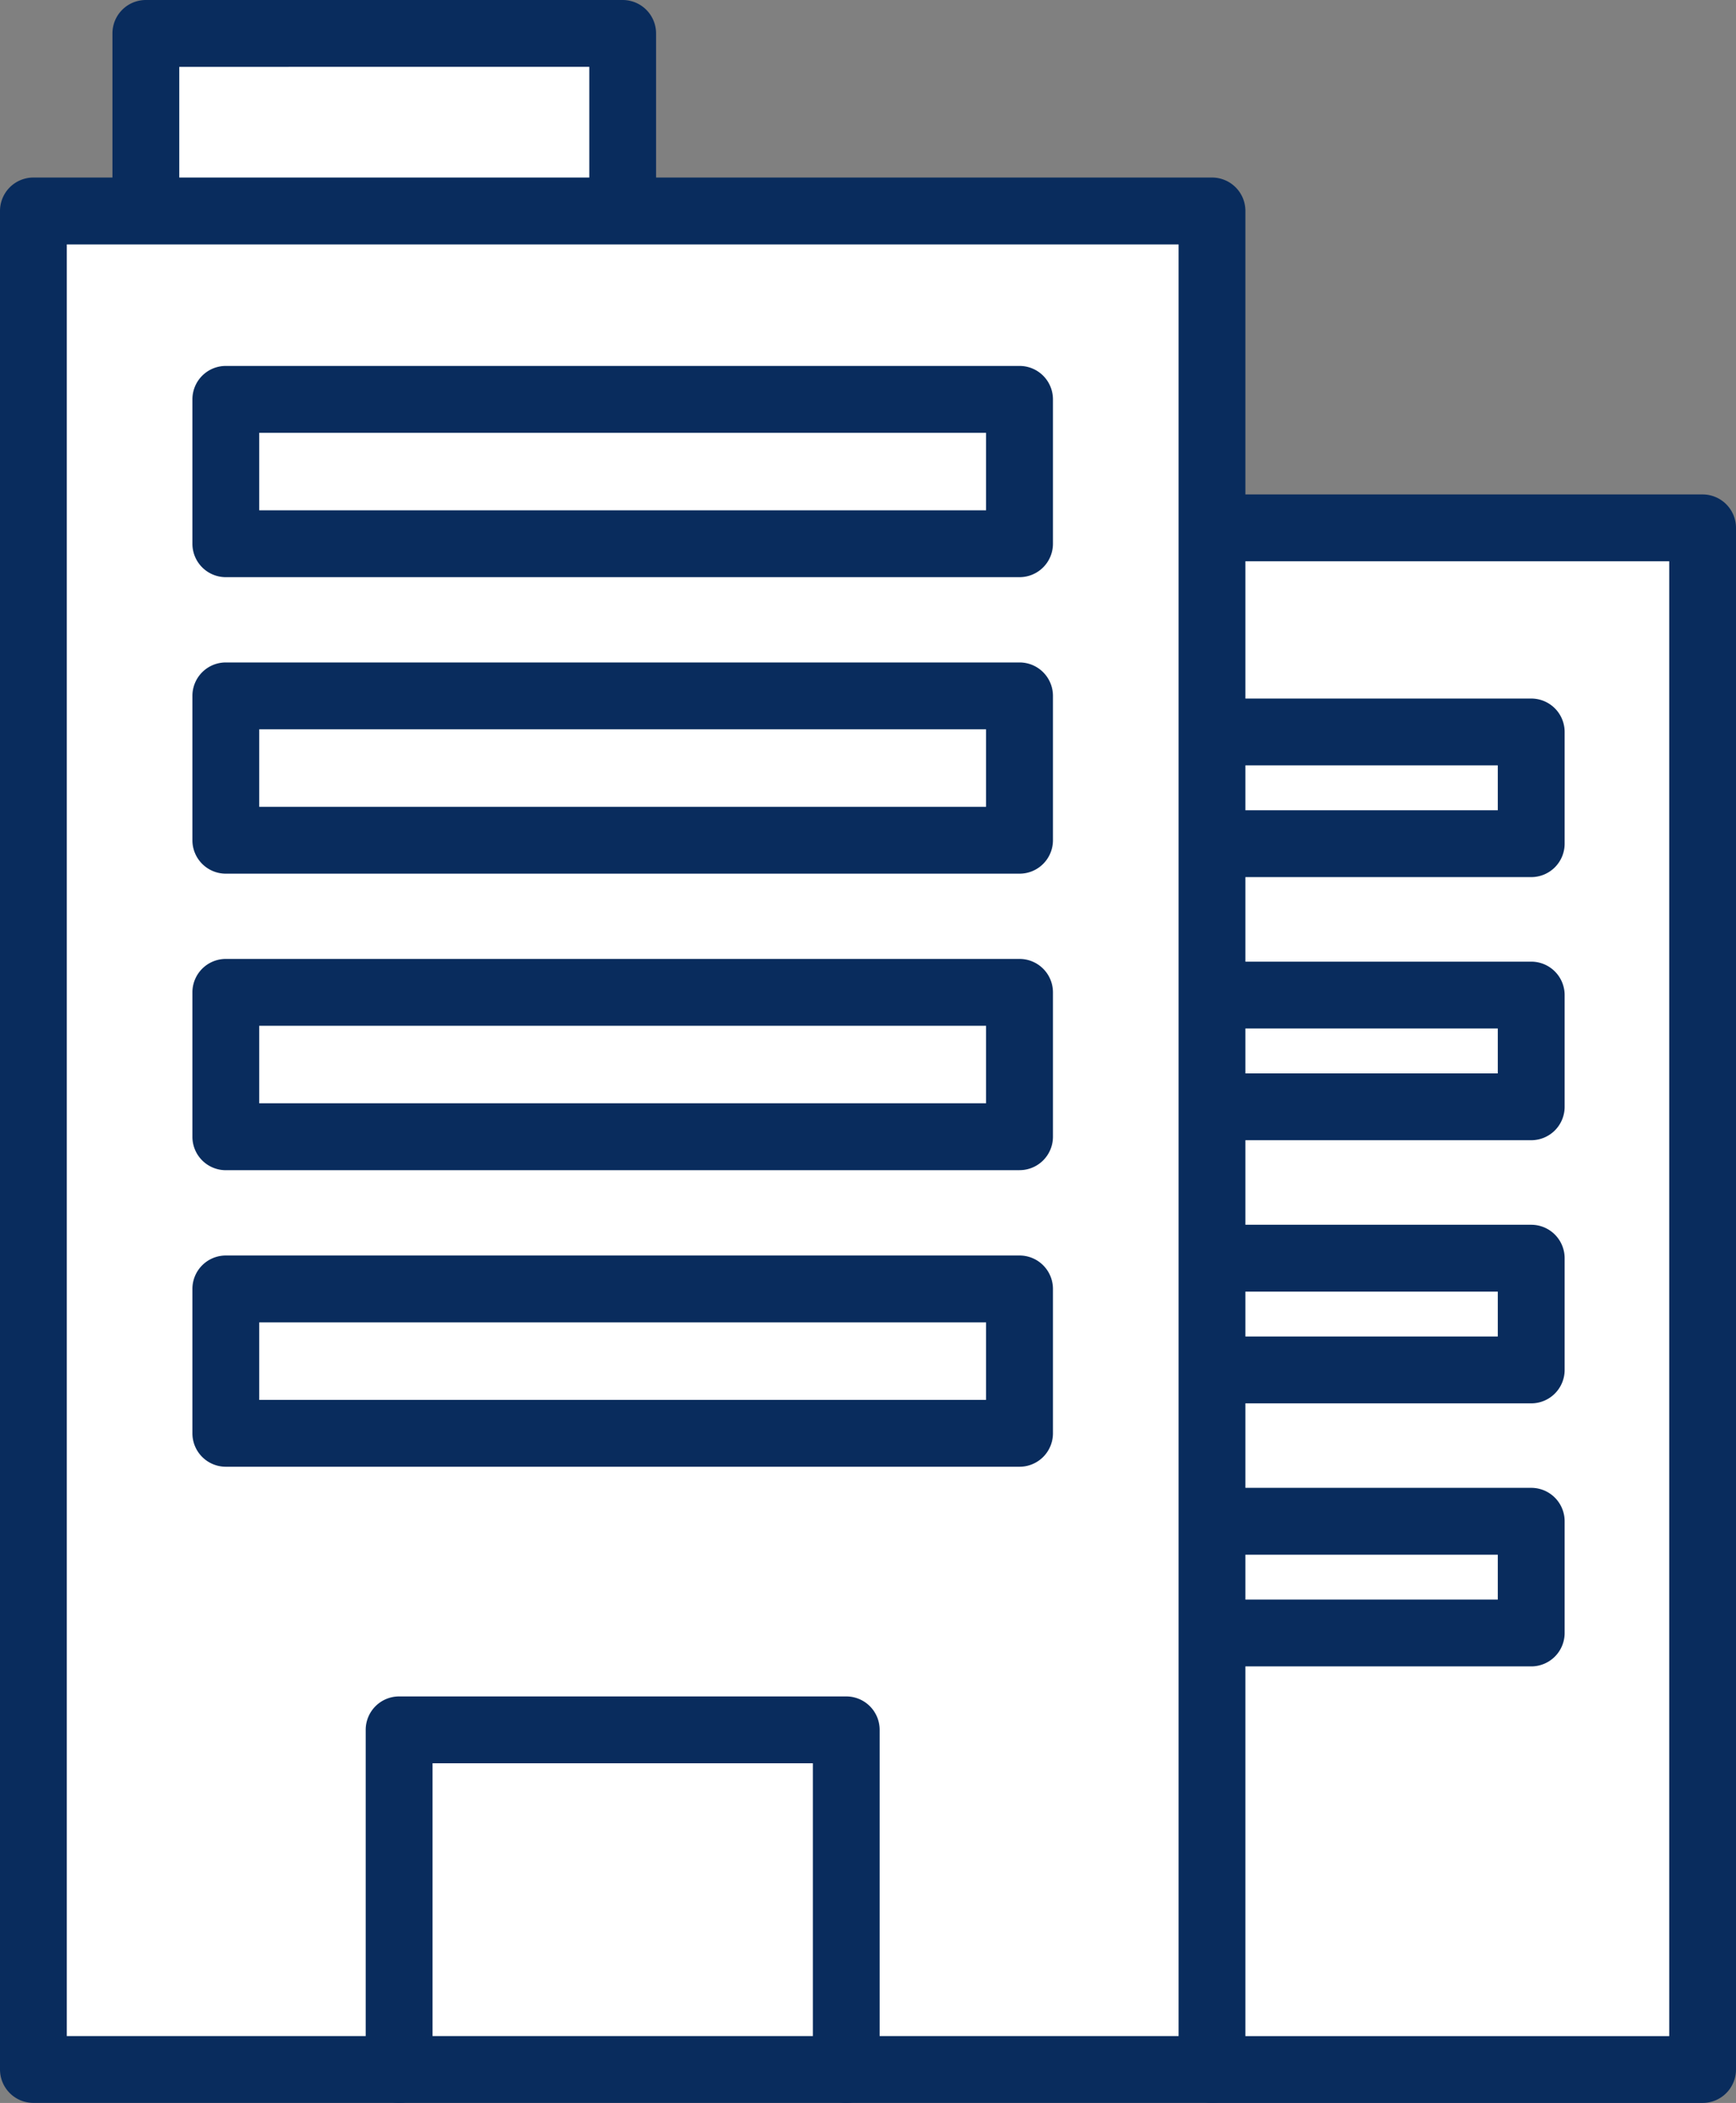
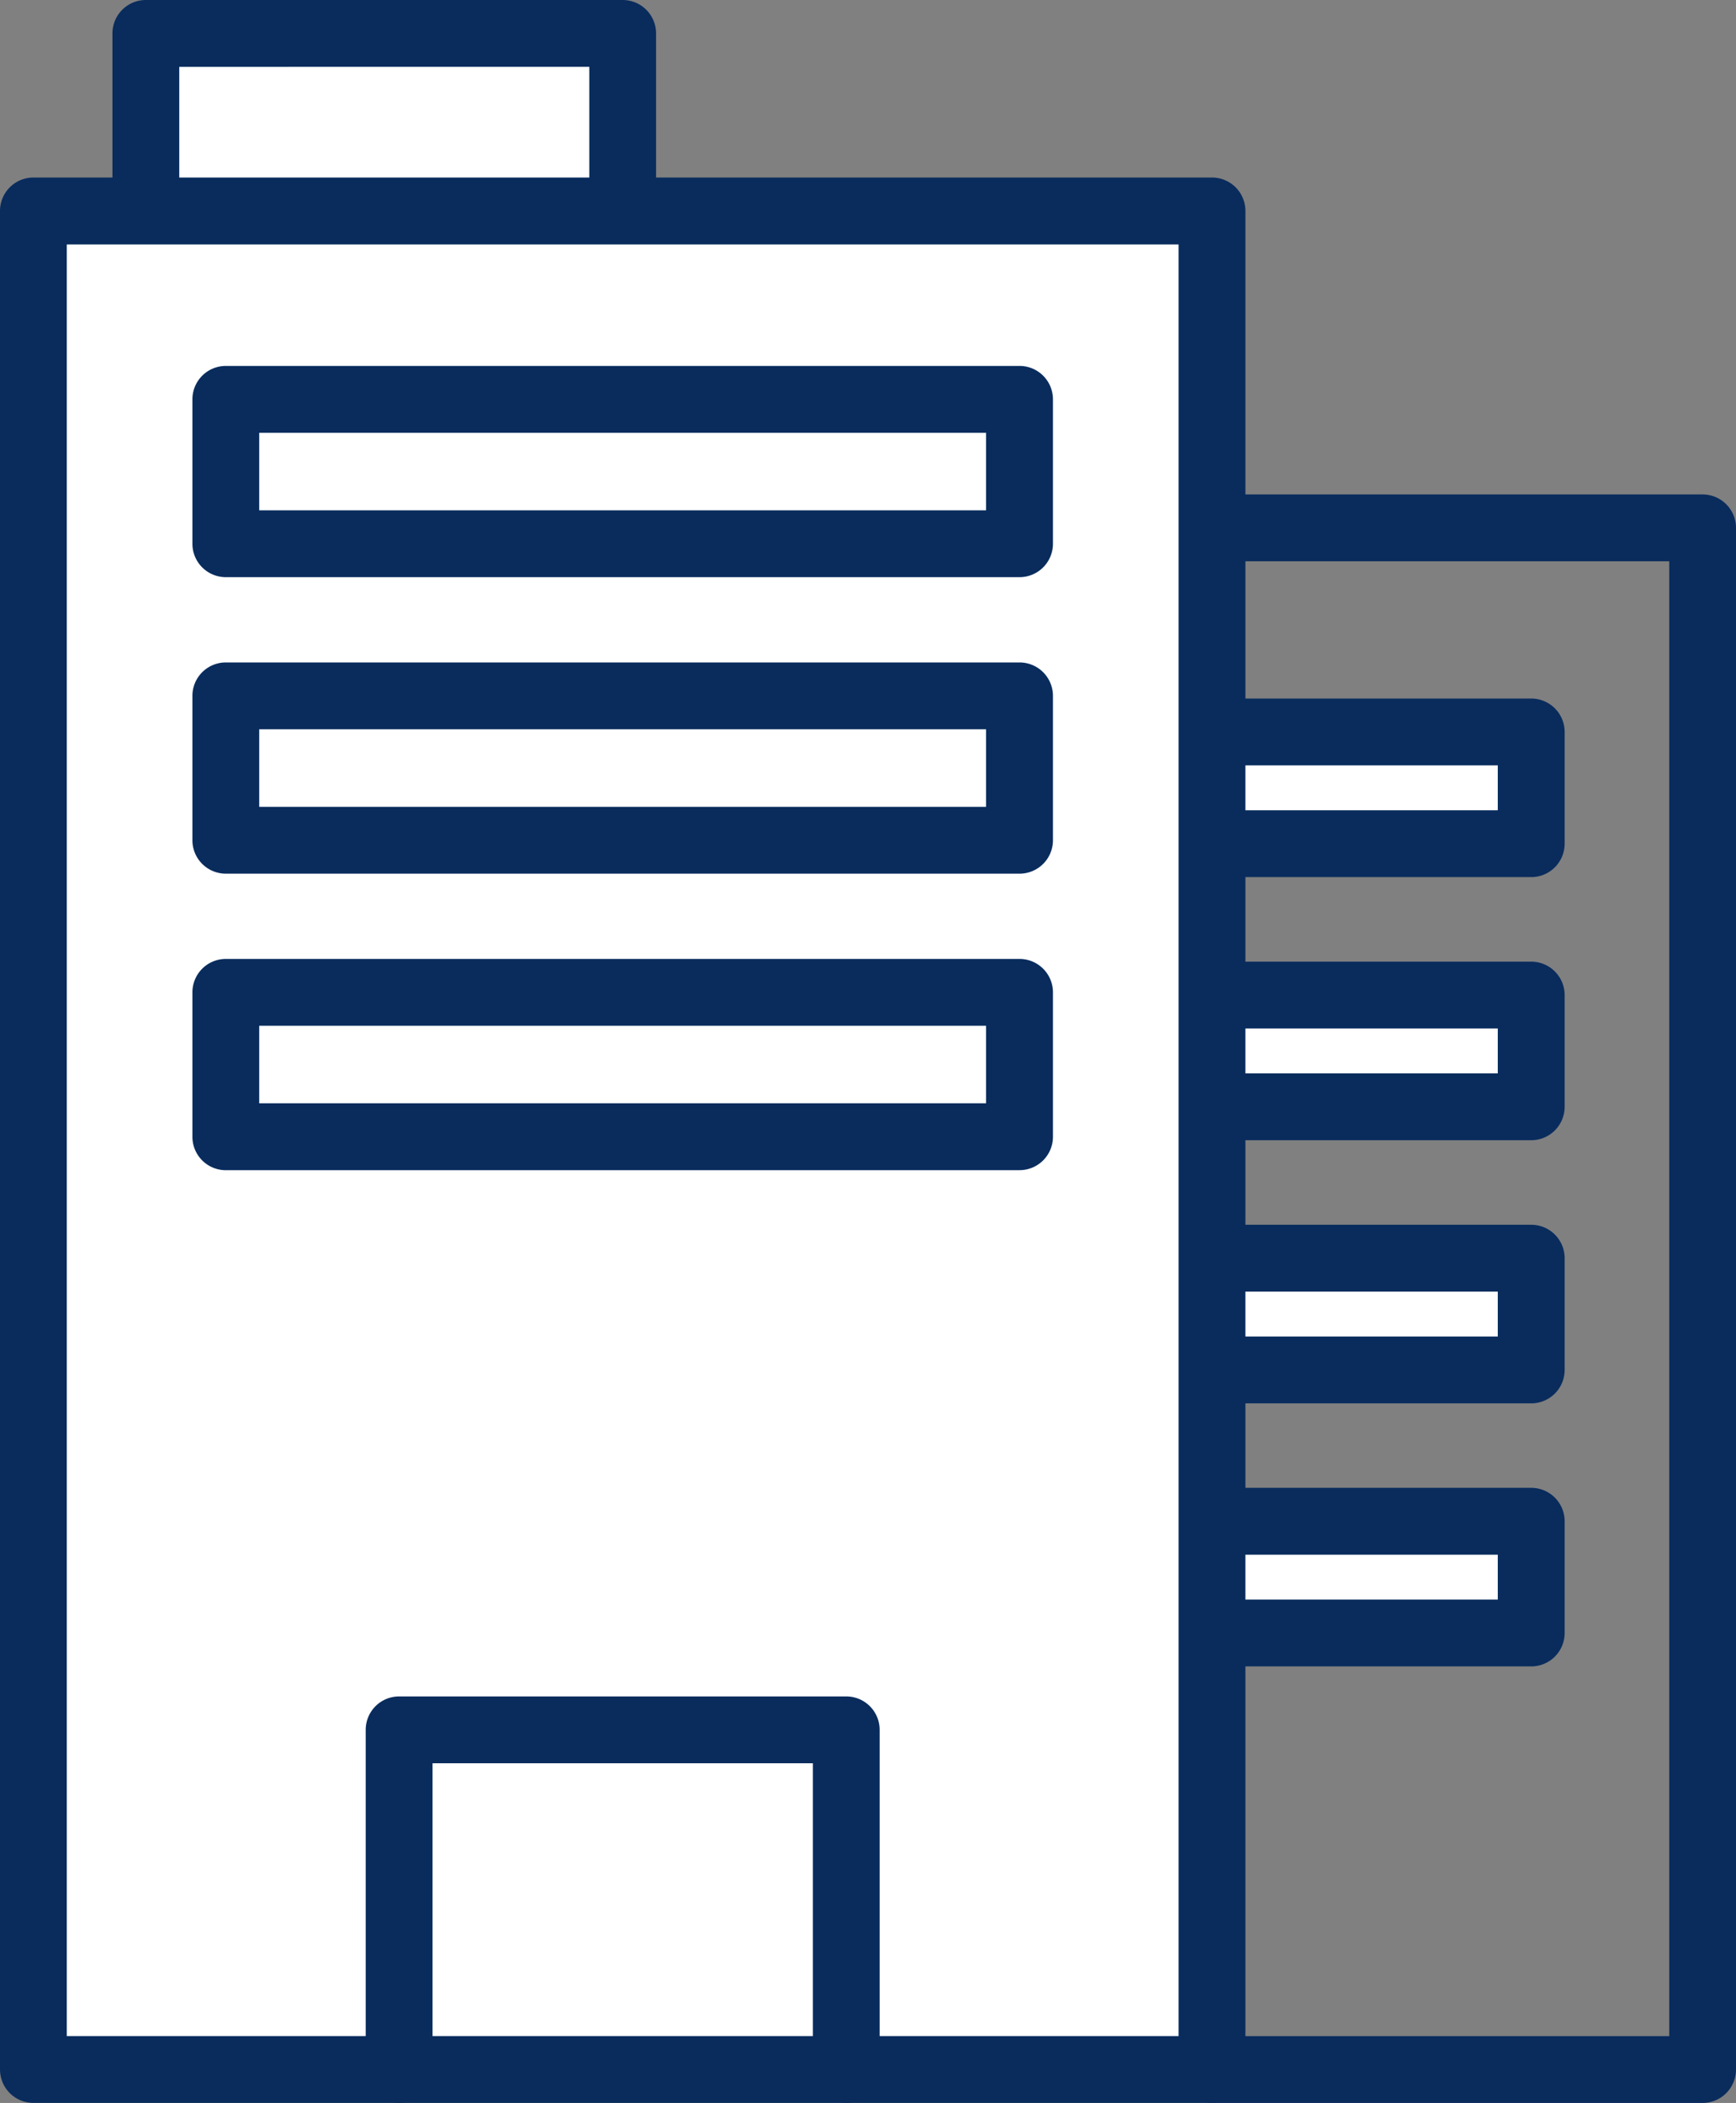
<svg xmlns="http://www.w3.org/2000/svg" width="76.455" height="92.57" viewBox="0 0 76.455 92.57">
  <rect x="0" y="0" width="76.455" height="92.57" fill="#808080" stroke="none" />
  <g transform="translate(-368.504 -2572.383)">
-     <path d="M242.3,527.372H263.9v67.862H242.3" transform="translate(179.584 2068.246)" fill="#fff" />
    <path d="M259.82,592.622H238.215a1.471,1.471,0,1,1,0-2.942h20.135v-64.92H238.214a1.471,1.471,0,0,1,0-2.942H259.82a1.471,1.471,0,0,1,1.471,1.471v67.862a1.471,1.471,0,0,1-1.471,1.471" transform="translate(183.668 2072.33)" fill="#092c5d" />
    <path d="M242.3,561.3h14.059v4.918H242.3" transform="translate(179.584 2043.302)" fill="#fff" />
    <path d="M252.273,563.606H238.214a1.471,1.471,0,1,1,0-2.942H250.8v-1.975H238.214a1.471,1.471,0,1,1,0-2.943h14.059a1.471,1.471,0,0,1,1.471,1.471v4.918a1.471,1.471,0,0,1-1.471,1.471" transform="translate(183.668 2047.386)" fill="#092c5d" />
    <path d="M242.3,605.033h14.059v4.918H242.3" transform="translate(179.584 2011.153)" fill="#fff" />
    <path d="M252.273,607.338H238.214a1.471,1.471,0,1,1,0-2.942H250.8V602.42H238.214a1.471,1.471,0,1,1,0-2.942h14.059a1.471,1.471,0,0,1,1.471,1.471v4.918a1.471,1.471,0,0,1-1.471,1.471" transform="translate(183.668 2015.236)" fill="#092c5d" />
    <path d="M242.3,648.765h14.059v4.918H242.3" transform="translate(179.584 1979.002)" fill="#fff" />
    <path d="M252.273,651.07H238.214a1.471,1.471,0,1,1,0-2.942H250.8v-1.976H238.214a1.471,1.471,0,1,1,0-2.942h14.059a1.471,1.471,0,0,1,1.471,1.471V649.6a1.471,1.471,0,0,1-1.471,1.471" transform="translate(183.668 1983.086)" fill="#092c5d" />
    <path d="M242.3,692.5h14.059v4.918H242.3" transform="translate(179.584 1946.852)" fill="#fff" />
    <path d="M252.273,694.8H238.214a1.471,1.471,0,1,1,0-2.942H250.8v-1.975H238.214a1.471,1.471,0,1,1,0-2.943h14.059a1.471,1.471,0,0,1,1.471,1.471v4.918a1.471,1.471,0,0,1-1.471,1.471" transform="translate(183.668 1950.936)" fill="#092c5d" />
    <path d="M65.016,453v-7.817h21V453" transform="translate(309.914 2128.665)" fill="#fff" />
    <path d="M81.929,450.393a1.471,1.471,0,0,1-1.471-1.471v-6.345H62.4v6.345a1.471,1.471,0,0,1-2.943,0v-7.817a1.471,1.471,0,0,1,1.471-1.471h21a1.471,1.471,0,0,1,1.471,1.471v7.817a1.471,1.471,0,0,1-1.471,1.471" transform="translate(313.999 2132.749)" fill="#092c5d" />
    <rect width="51.907" height="81.811" transform="translate(369.976 2581.669)" fill="#fff" />
    <path d="M94.125,553.9H42.218a1.471,1.471,0,0,1-1.471-1.471V470.619a1.471,1.471,0,0,1,1.471-1.471H94.125a1.471,1.471,0,0,1,1.471,1.471V552.43a1.471,1.471,0,0,1-1.471,1.471m-50.436-2.942H92.653V472.091H43.689Z" transform="translate(327.757 2111.05)" fill="#092c5d" />
    <rect width="34.958" height="6.356" transform="translate(378.449 2589.961)" fill="#fff" />
    <path d="M109.174,509.756H74.217a1.471,1.471,0,0,1-1.471-1.471v-6.356a1.471,1.471,0,0,1,1.471-1.471h34.957a1.471,1.471,0,0,1,1.471,1.471v6.356a1.472,1.472,0,0,1-1.471,1.471m-33.486-2.943H107.7V503.4H75.688Z" transform="translate(304.232 2088.033)" fill="#092c5d" />
    <rect width="34.958" height="6.356" transform="translate(378.449 2603.015)" fill="#fff" />
    <path d="M109.174,559.042H74.217a1.471,1.471,0,0,1-1.471-1.471v-6.356a1.471,1.471,0,0,1,1.471-1.471h34.957a1.472,1.472,0,0,1,1.471,1.471v6.356a1.471,1.471,0,0,1-1.471,1.471M75.688,556.1H107.7v-3.414H75.688Z" transform="translate(304.232 2051.799)" fill="#092c5d" />
    <rect width="34.958" height="6.356" transform="translate(378.449 2616.067)" fill="#fff" />
    <path d="M109.174,608.329H74.217a1.471,1.471,0,0,1-1.471-1.471V600.5a1.471,1.471,0,0,1,1.471-1.471h34.957a1.472,1.472,0,0,1,1.471,1.471v6.356a1.471,1.471,0,0,1-1.471,1.471m-33.486-2.942H107.7v-3.414H75.688Z" transform="translate(304.232 2015.565)" fill="#092c5d" />
    <rect width="34.958" height="6.356" transform="translate(378.449 2629.12)" fill="#fff" />
-     <path d="M109.174,657.617H74.217a1.471,1.471,0,0,1-1.471-1.471V649.79a1.471,1.471,0,0,1,1.471-1.471h34.957a1.471,1.471,0,0,1,1.471,1.471v6.356a1.471,1.471,0,0,1-1.471,1.471m-33.486-2.942H107.7v-3.413H75.688Z" transform="translate(304.232 1979.33)" fill="#092c5d" />
    <path d="M122.727,739.5a1.471,1.471,0,0,1-1.471-1.471V724.547h-16.75v13.481a1.471,1.471,0,0,1-2.943,0V723.076a1.471,1.471,0,0,1,1.471-1.471h19.693a1.471,1.471,0,0,1,1.471,1.471v14.952a1.471,1.471,0,0,1-1.471,1.471" transform="translate(283.047 1925.453)" fill="#092c5d" />
  </g>
</svg>